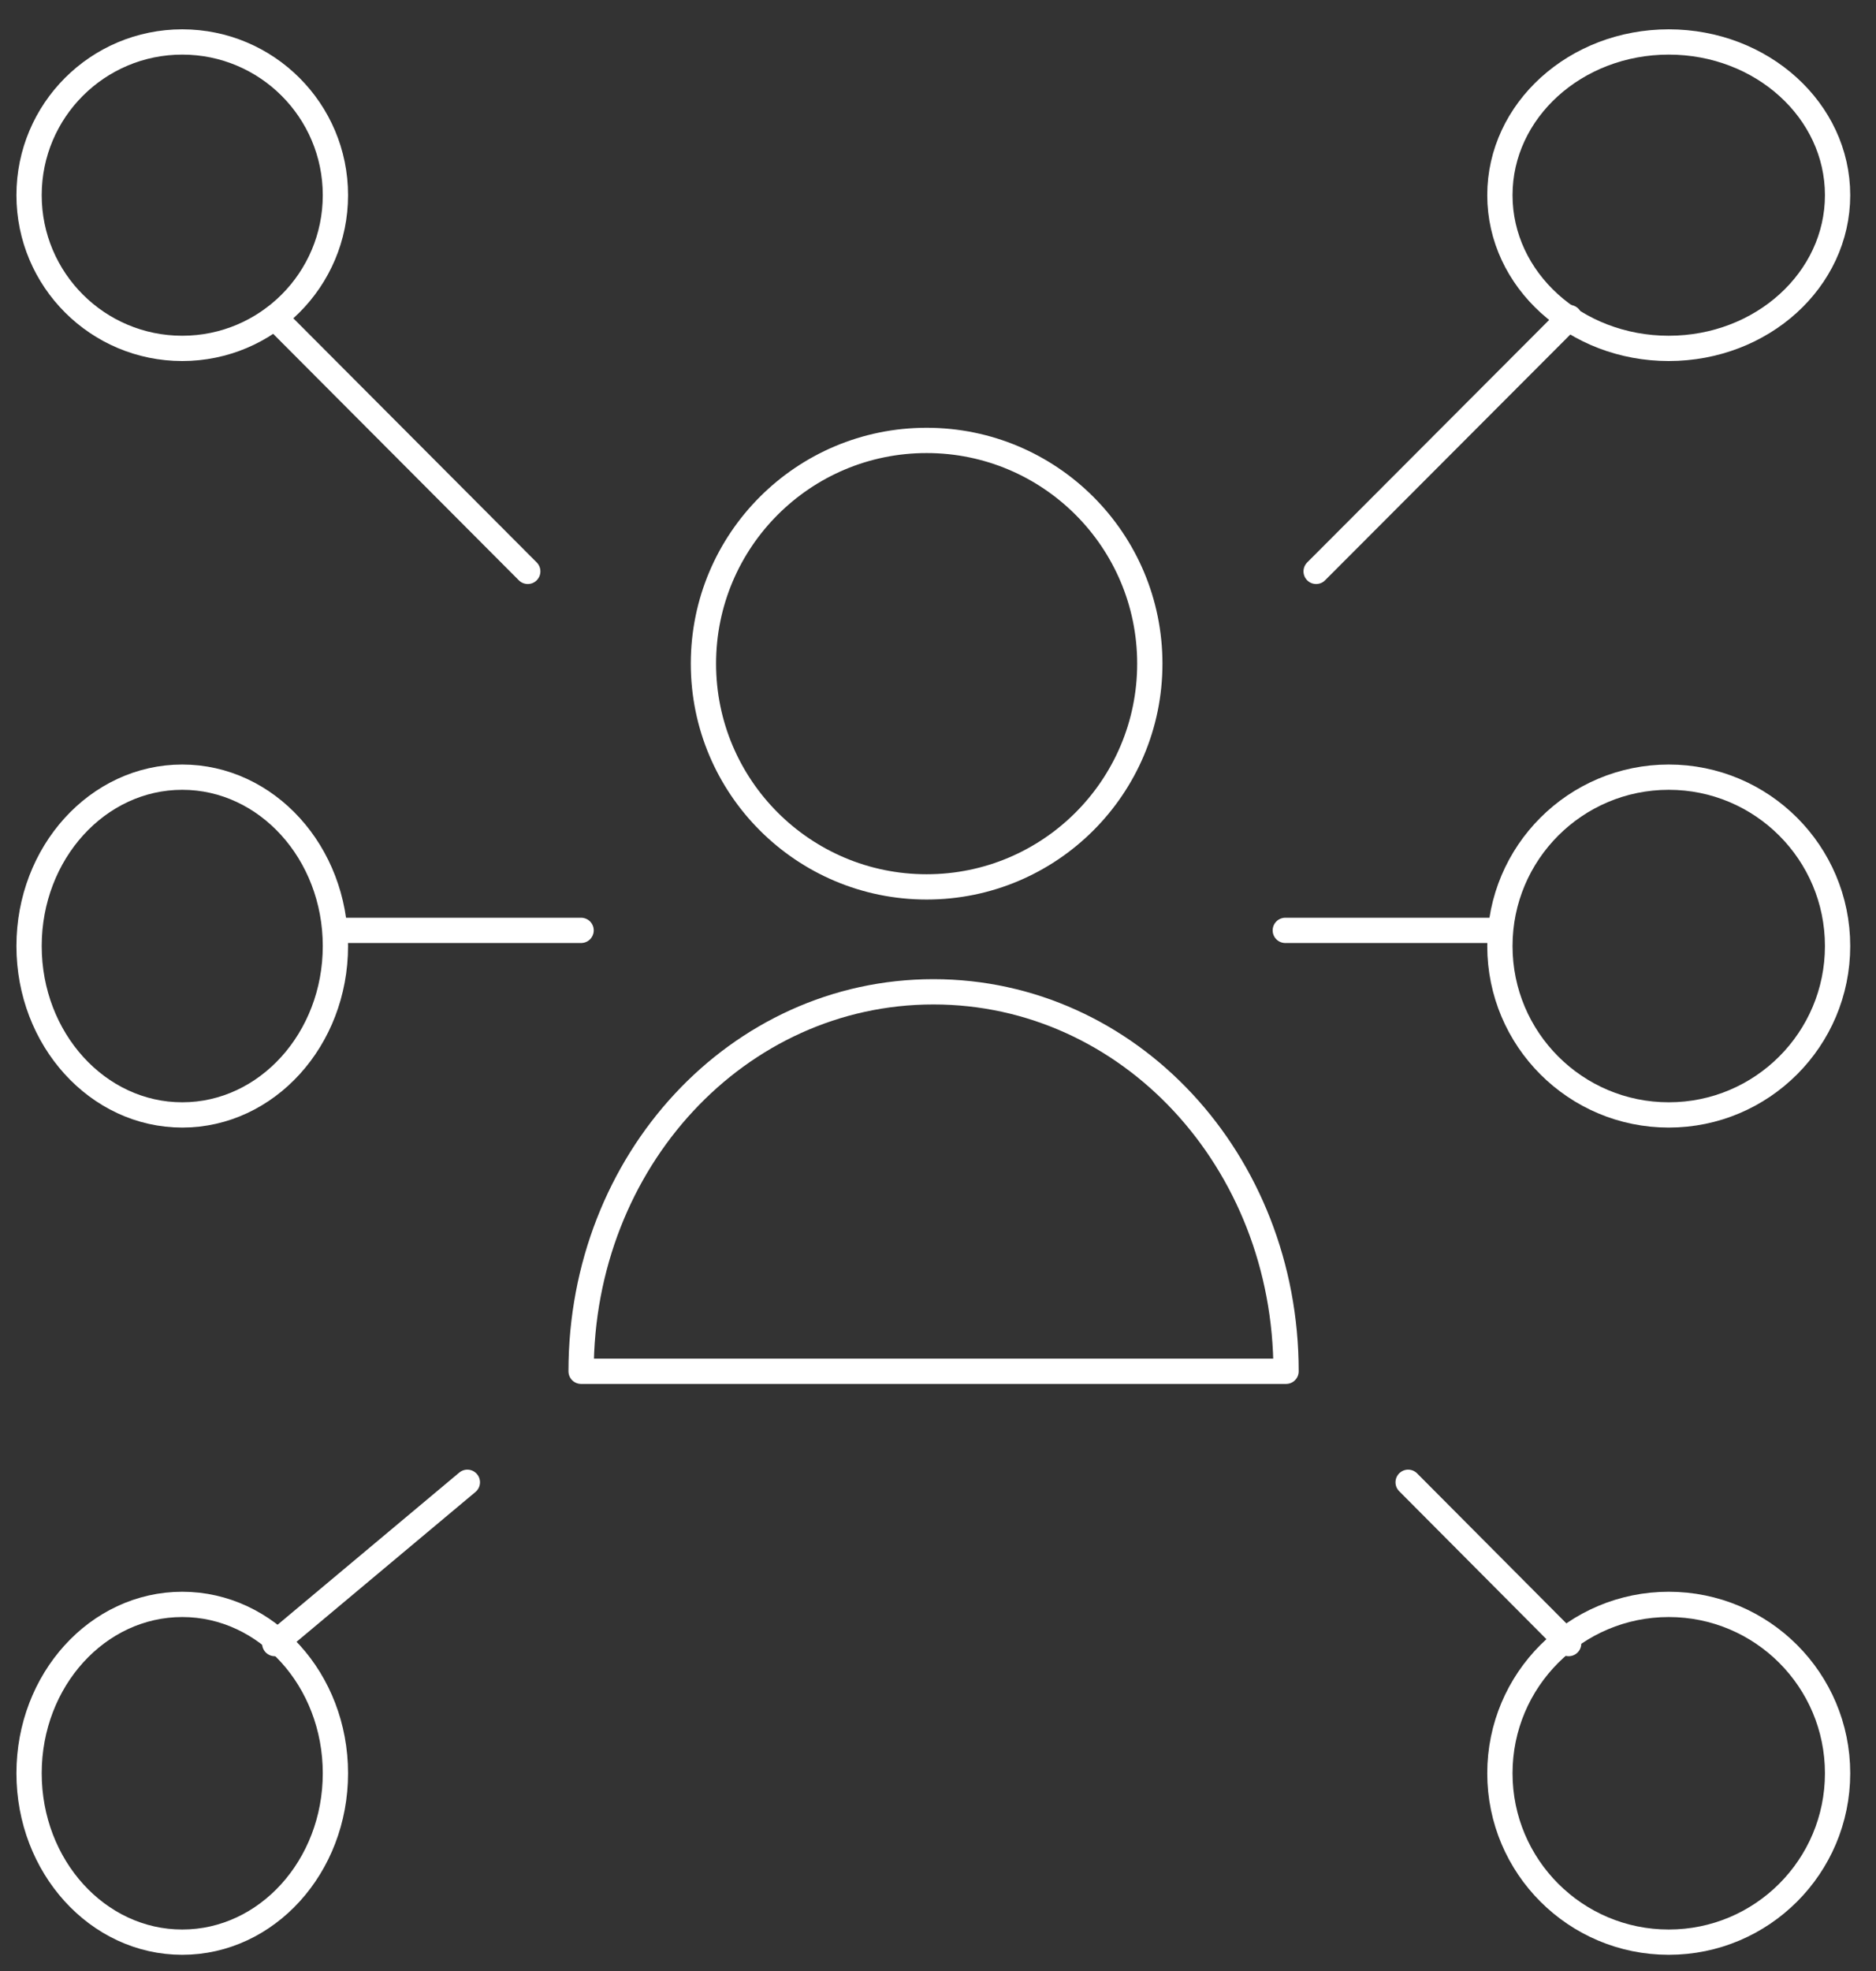
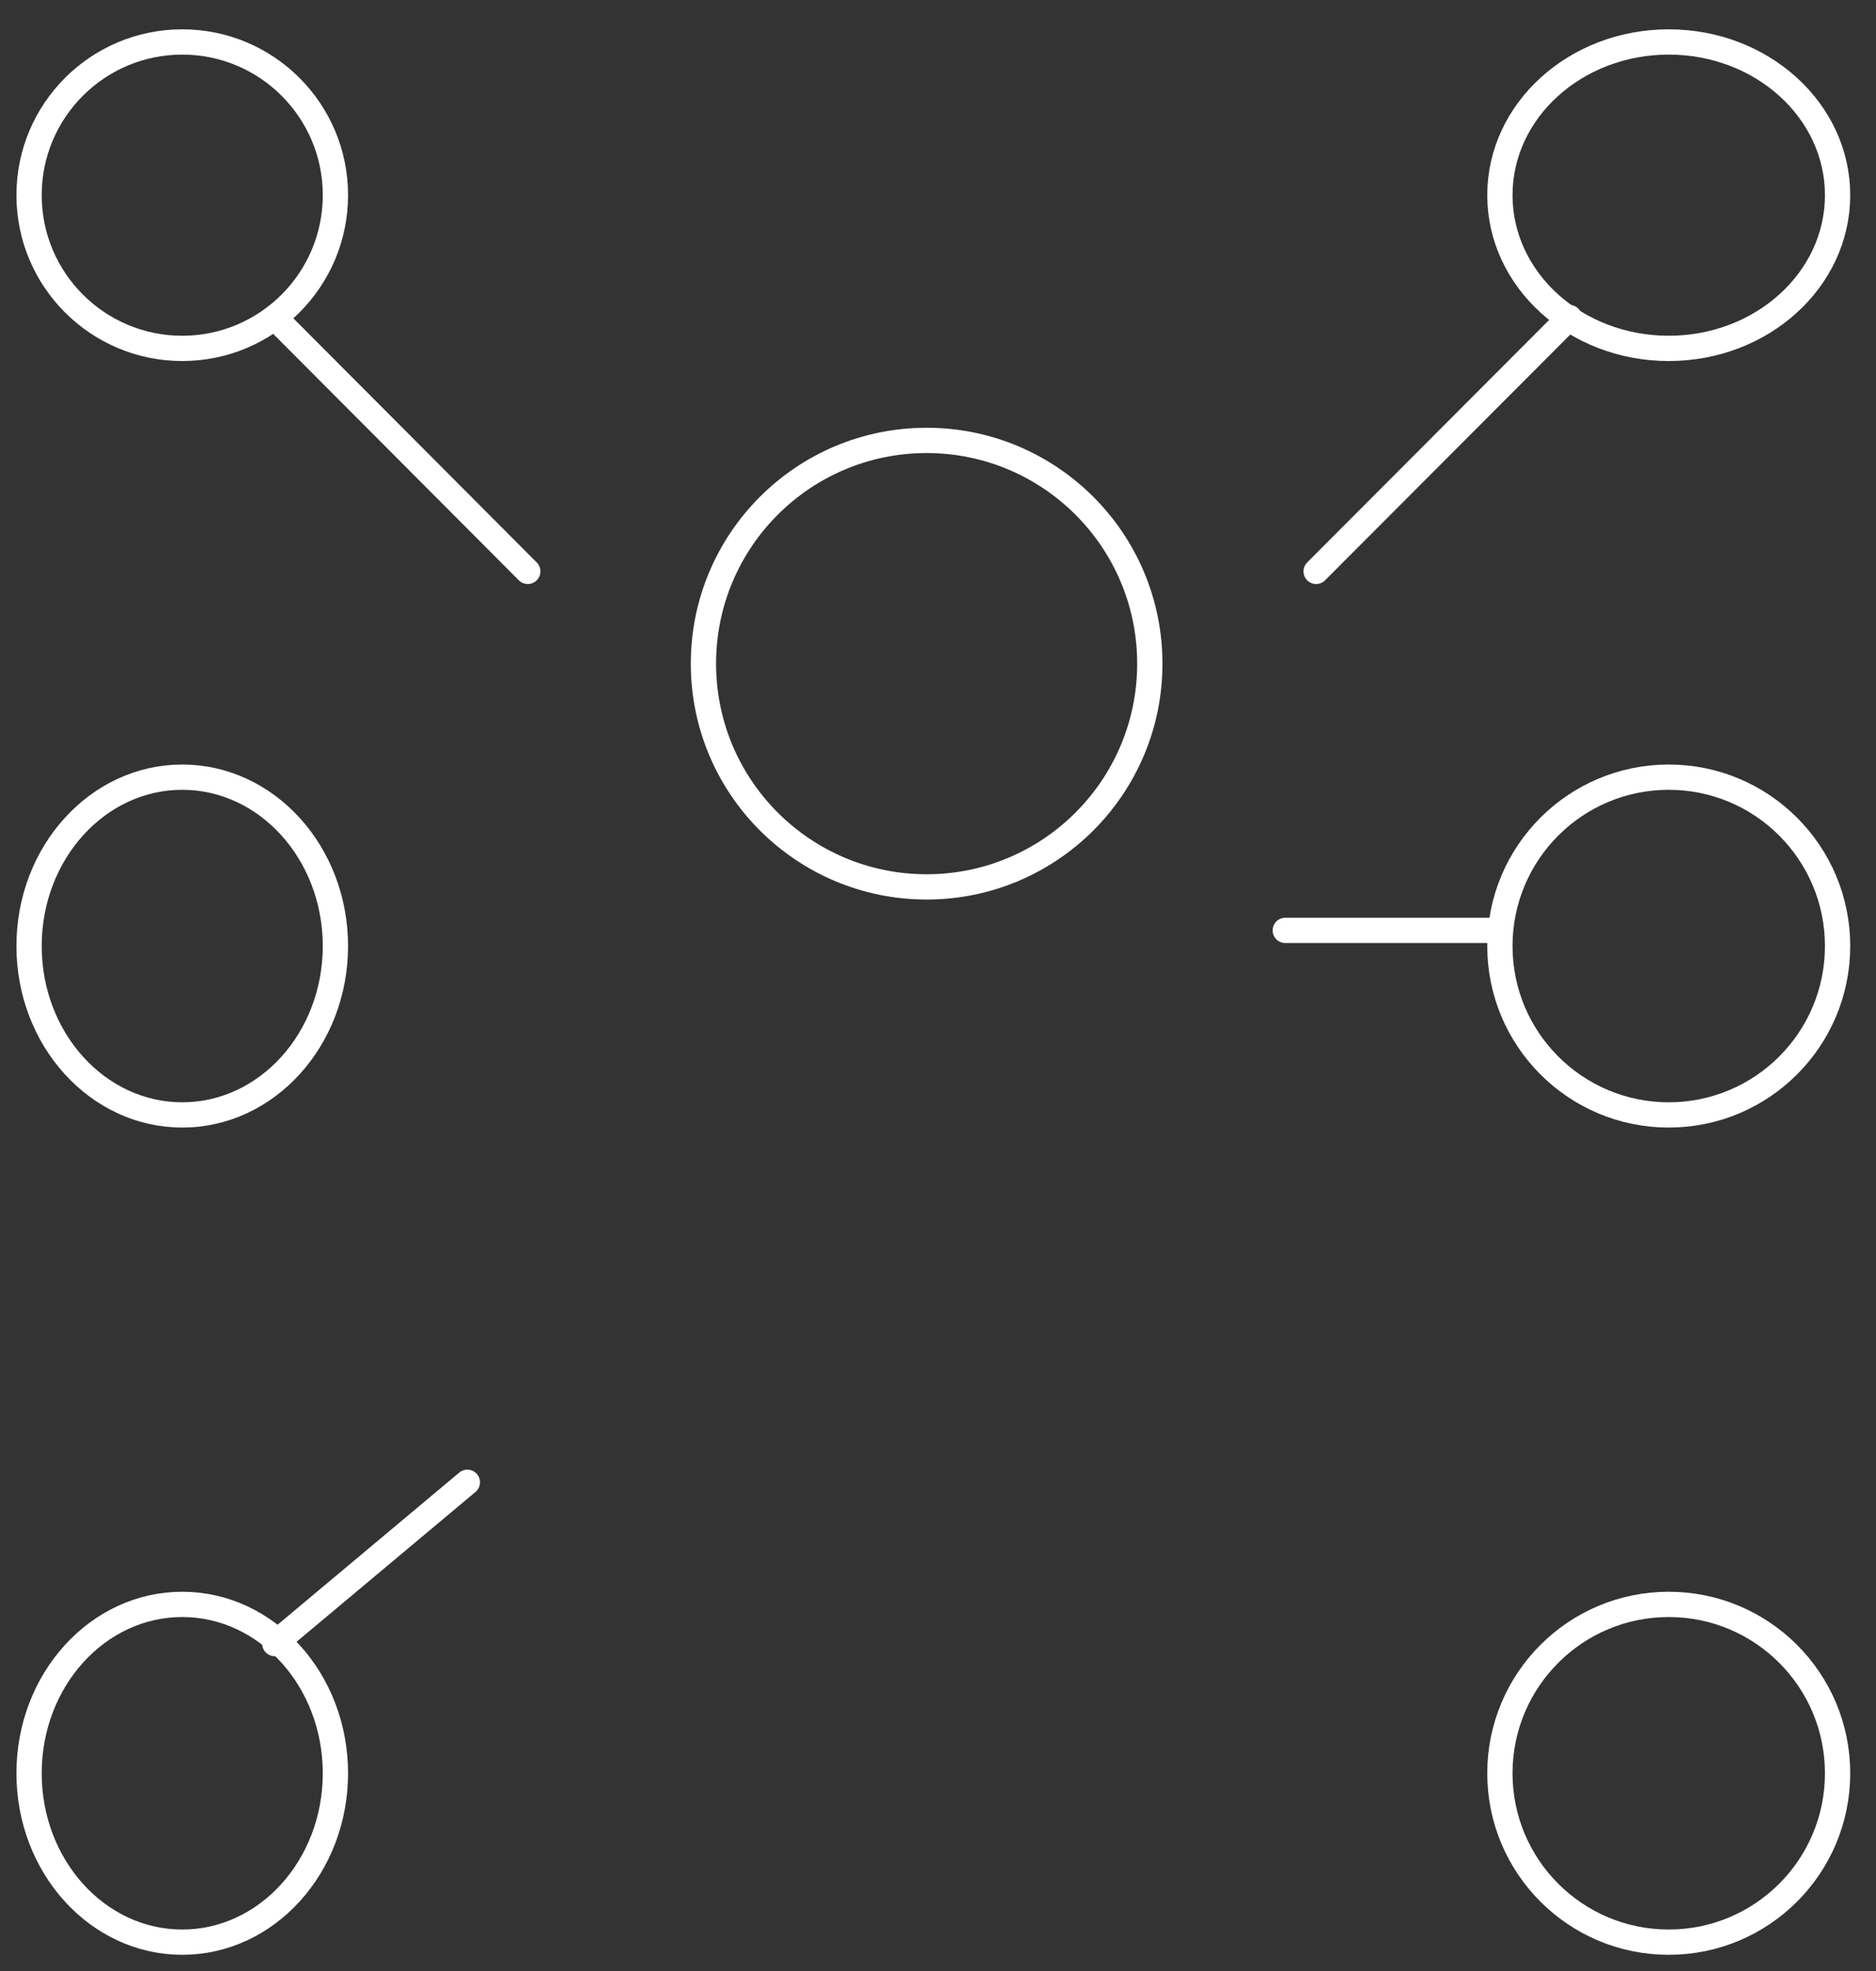
<svg xmlns="http://www.w3.org/2000/svg" version="1.1" id="Layer_1" x="0px" y="0px" viewBox="0 0 742.2 779.6" style="enable-background:new 0 0 742.2 779.6;" xml:space="preserve">
  <rect x="0" y="0" width="742.2" height="779.6" fill="#333333" stroke="none" />
  <style type="text/css">
	.st0{fill:none;stroke:#FFFFFF;stroke-width:10;stroke-linecap:round;stroke-linejoin:round;}
</style>
  <g id="Layer_6">
    <line class="st0" x1="520.7" y1="226" x2="620.9" y2="125.6" />
    <ellipse class="st0" cx="660.2" cy="77.2" rx="66.8" ry="60.6" />
-     <line class="st0" x1="557.1" y1="586.3" x2="620.6" y2="650.1" />
    <circle class="st0" cx="660.2" cy="701.4" r="66.8" />
    <line class="st0" x1="208.8" y1="226" x2="108.7" y2="125.6" />
    <circle class="st0" cx="72.1" cy="77.2" r="60.6" />
    <line class="st0" x1="184.9" y1="586.3" x2="108.7" y2="650.1" />
    <ellipse class="st0" cx="72.1" cy="701.4" rx="60.6" ry="66.8" />
    <line class="st0" x1="508.5" y1="368" x2="593.4" y2="368" />
    <circle class="st0" cx="660.2" cy="374.2" r="66.8" />
-     <line class="st0" x1="229.9" y1="368" x2="132.7" y2="368" />
    <ellipse class="st0" cx="72.1" cy="374.2" rx="60.6" ry="66.8" />
-     <path class="st0" d="M229.9,542.4c0-83.3,62-150.1,139.4-150.1s139.5,66.8,139.5,150.1H229.9z" />
    <circle class="st0" cx="366.6" cy="262.5" r="88.3" />
  </g>
</svg>